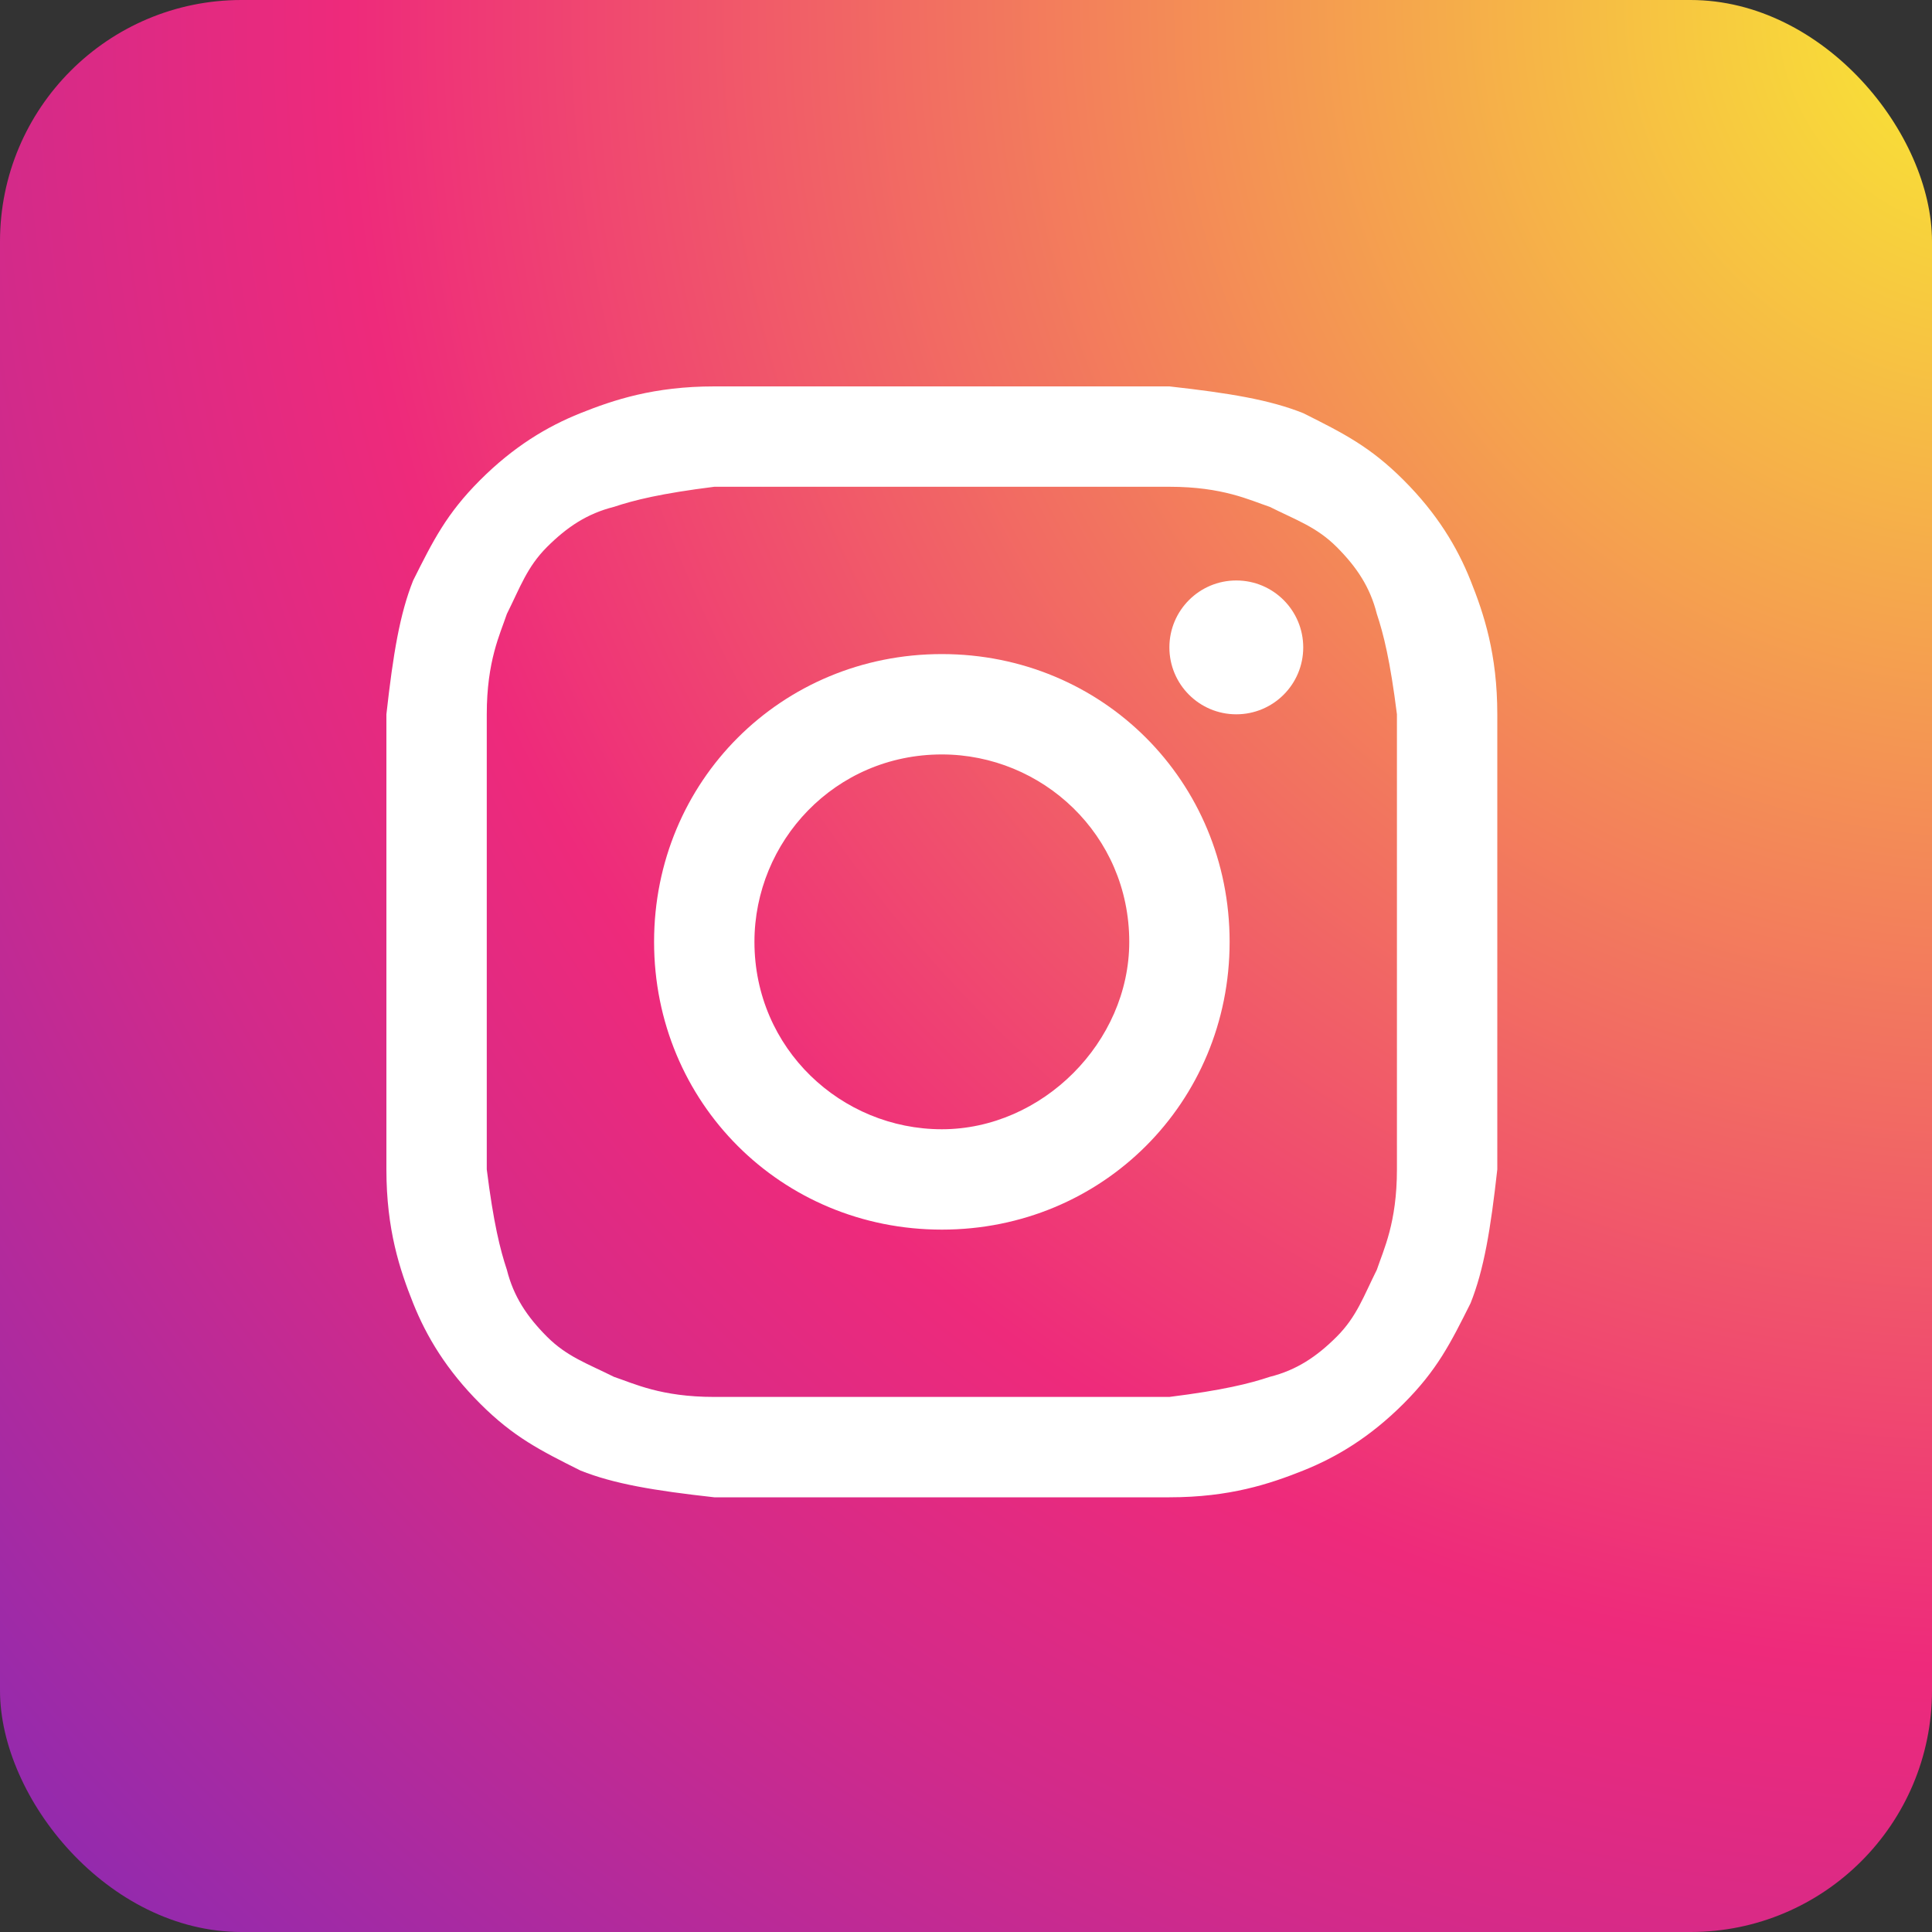
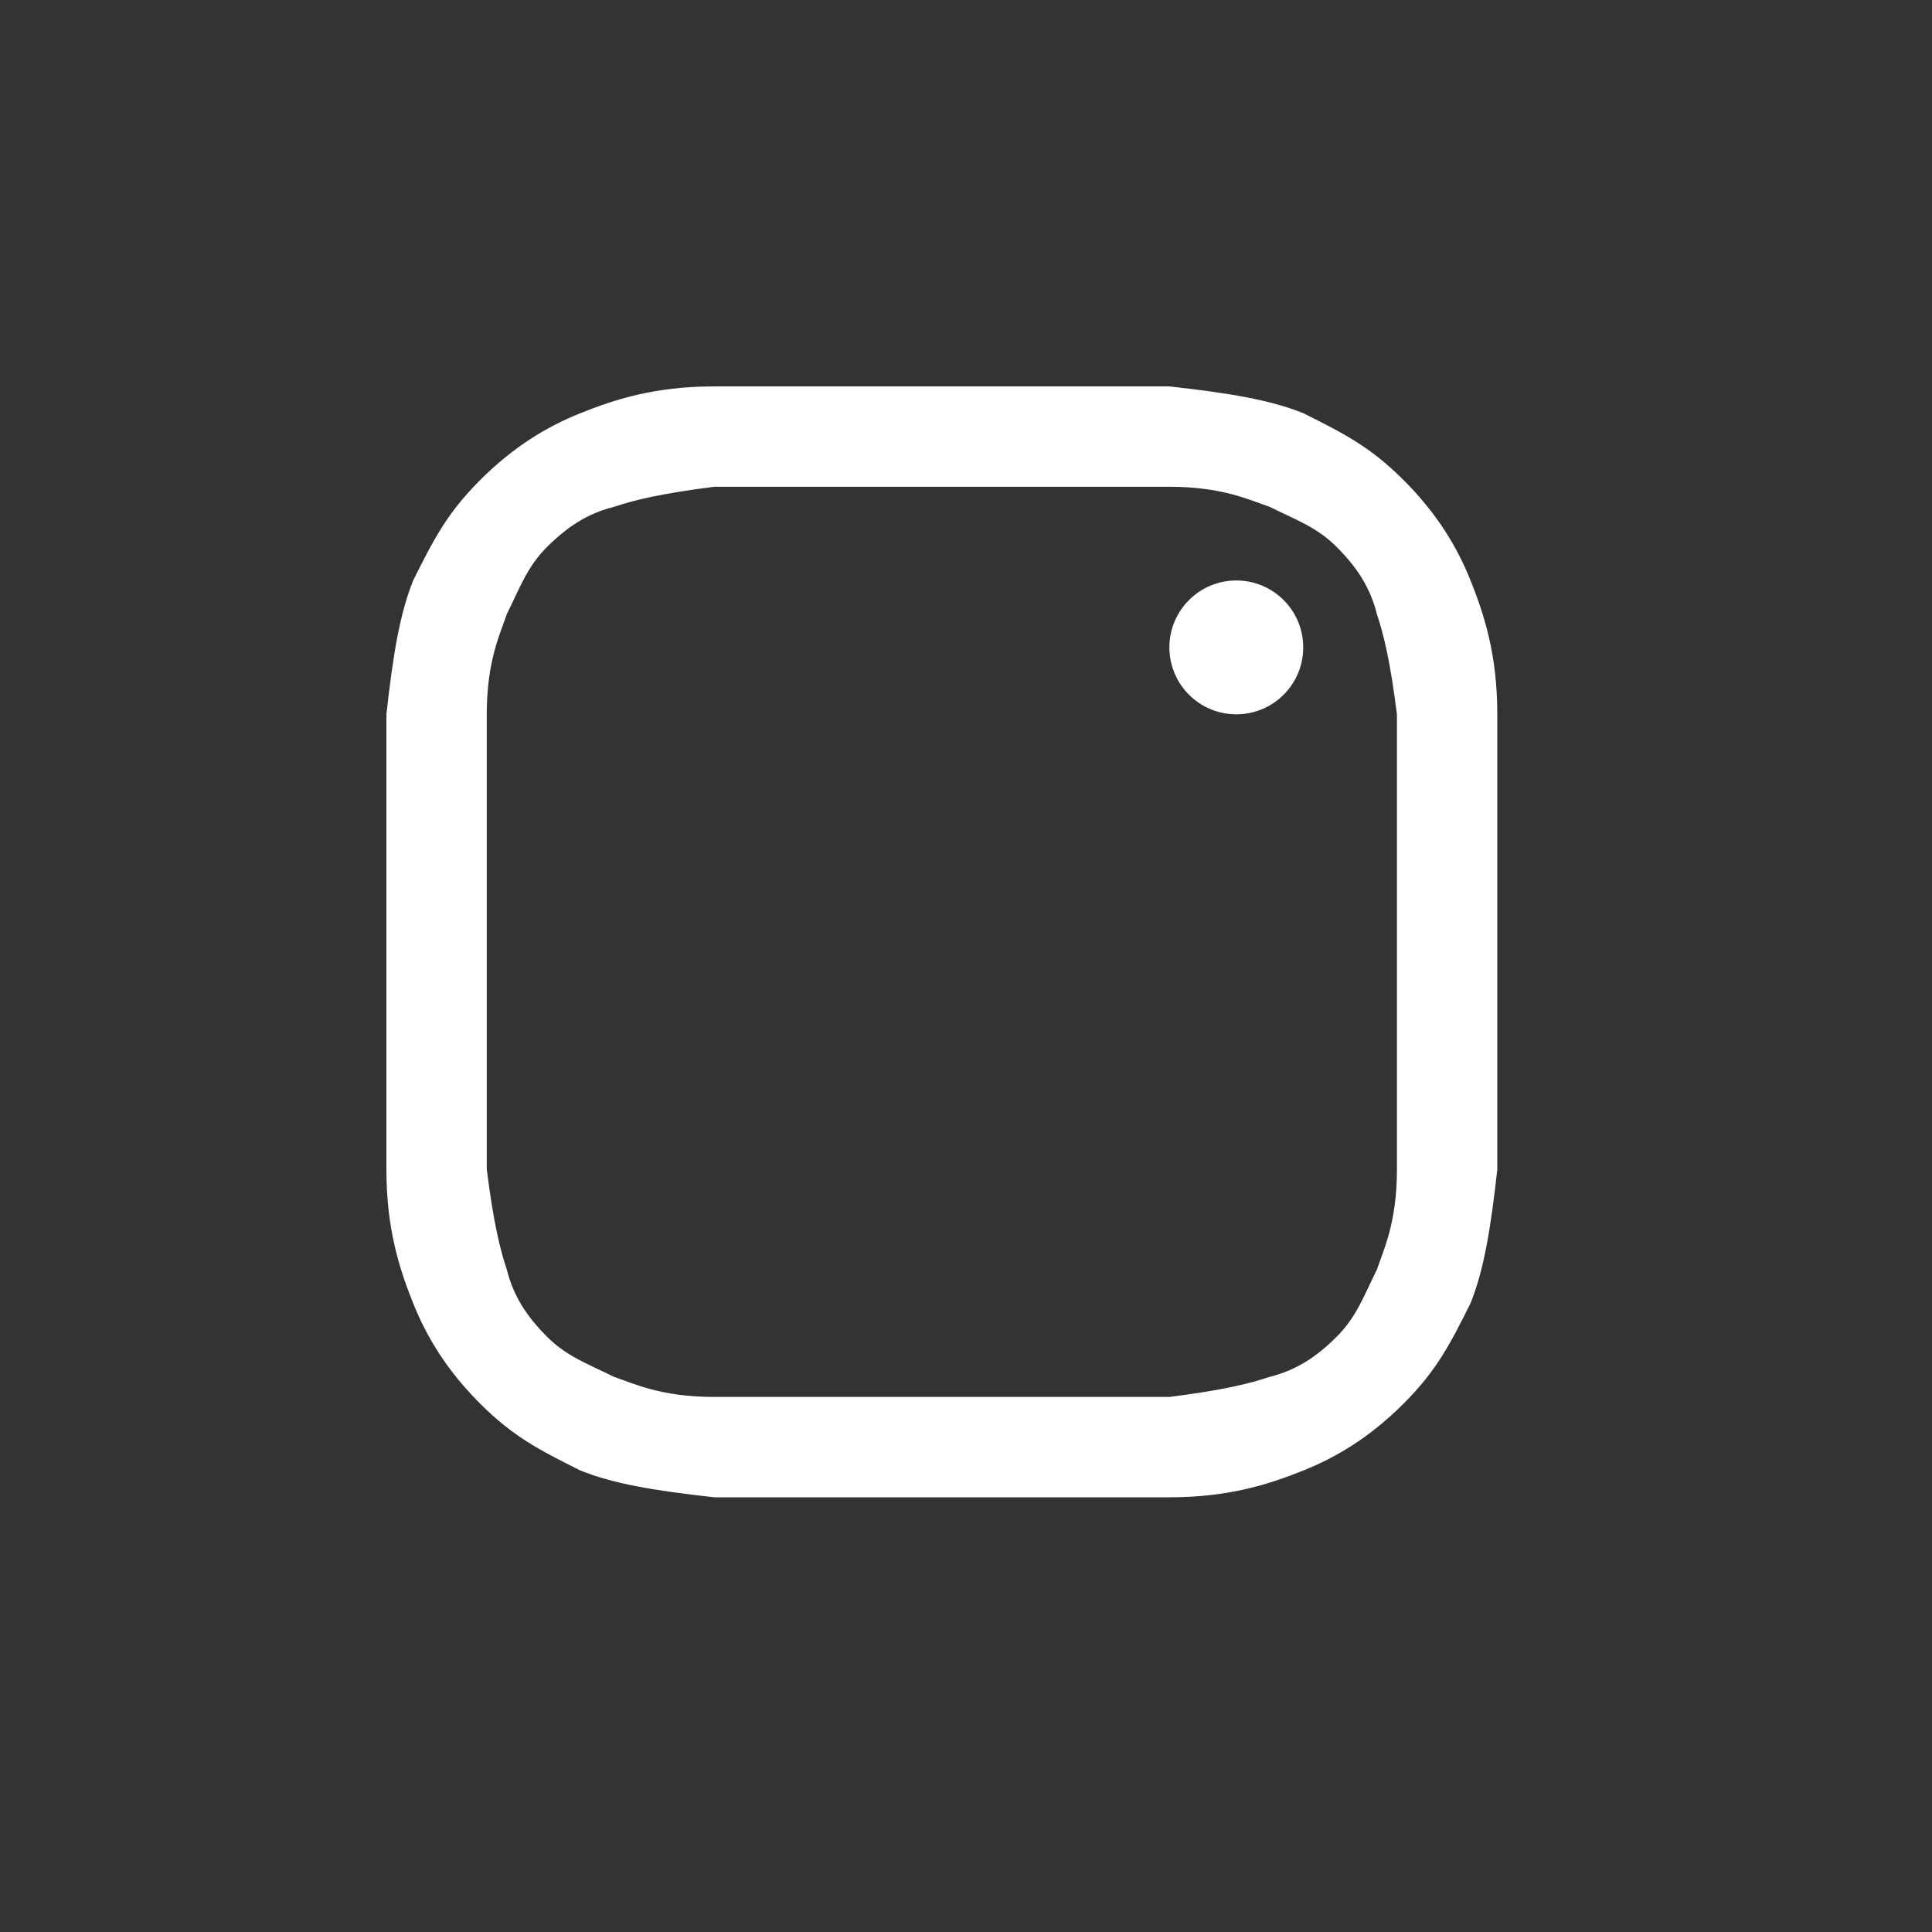
<svg xmlns="http://www.w3.org/2000/svg" width="40" height="40" viewBox="0 0 40 40" fill="none">
  <rect x="0" y="0" width="40" height="40" fill="#333333" stroke="none" />
-   <rect width="40" height="40" rx="5" fill="url(#paint0_radial_339_1640)" />
  <path d="M19.5 10.078C22.548 10.078 22.964 10.078 24.211 10.078C25.319 10.078 25.873 10.355 26.289 10.494C26.843 10.771 27.259 10.91 27.675 11.325C28.09 11.741 28.367 12.157 28.506 12.711C28.645 13.127 28.783 13.681 28.922 14.789C28.922 16.036 28.922 16.313 28.922 19.5C28.922 22.687 28.922 22.964 28.922 24.211C28.922 25.319 28.645 25.873 28.506 26.289C28.229 26.843 28.09 27.259 27.675 27.675C27.259 28.09 26.843 28.367 26.289 28.506C25.873 28.645 25.319 28.783 24.211 28.922C22.964 28.922 22.687 28.922 19.5 28.922C16.313 28.922 16.036 28.922 14.789 28.922C13.681 28.922 13.127 28.645 12.711 28.506C12.157 28.229 11.741 28.09 11.325 27.675C10.91 27.259 10.633 26.843 10.494 26.289C10.355 25.873 10.217 25.319 10.078 24.211C10.078 22.964 10.078 22.687 10.078 19.5C10.078 16.313 10.078 16.036 10.078 14.789C10.078 13.681 10.355 13.127 10.494 12.711C10.771 12.157 10.91 11.741 11.325 11.325C11.741 10.91 12.157 10.633 12.711 10.494C13.127 10.355 13.681 10.217 14.789 10.078C16.036 10.078 16.452 10.078 19.5 10.078ZM19.5 8C16.313 8 16.036 8 14.789 8C13.542 8 12.711 8.277 12.018 8.554C11.325 8.831 10.633 9.247 9.94 9.94C9.247 10.633 8.97 11.187 8.554 12.018C8.277 12.711 8.139 13.542 8 14.789C8 16.036 8 16.452 8 19.5C8 22.687 8 22.964 8 24.211C8 25.458 8.277 26.289 8.554 26.982C8.831 27.675 9.247 28.367 9.94 29.06C10.633 29.753 11.187 30.03 12.018 30.446C12.711 30.723 13.542 30.861 14.789 31C16.036 31 16.452 31 19.5 31C22.548 31 22.964 31 24.211 31C25.458 31 26.289 30.723 26.982 30.446C27.675 30.169 28.367 29.753 29.06 29.06C29.753 28.367 30.03 27.813 30.446 26.982C30.723 26.289 30.861 25.458 31 24.211C31 22.964 31 22.548 31 19.5C31 16.452 31 16.036 31 14.789C31 13.542 30.723 12.711 30.446 12.018C30.169 11.325 29.753 10.633 29.06 9.94C28.367 9.247 27.813 8.97 26.982 8.554C26.289 8.277 25.458 8.139 24.211 8C22.964 8 22.687 8 19.5 8Z" fill="white" />
-   <path d="M19.5 13.542C16.175 13.542 13.542 16.175 13.542 19.5C13.542 22.825 16.175 25.458 19.5 25.458C22.825 25.458 25.458 22.825 25.458 19.5C25.458 16.175 22.825 13.542 19.5 13.542ZM19.5 23.38C17.422 23.38 15.62 21.717 15.62 19.5C15.62 17.422 17.283 15.62 19.5 15.62C21.578 15.62 23.38 17.283 23.38 19.5C23.38 21.578 21.578 23.38 19.5 23.38Z" fill="white" />
-   <path d="M25.596 14.789C26.362 14.789 26.982 14.169 26.982 13.404C26.982 12.638 26.362 12.018 25.596 12.018C24.831 12.018 24.211 12.638 24.211 13.404C24.211 14.169 24.831 14.789 25.596 14.789Z" fill="white" />
+   <path d="M25.596 14.789C26.362 14.789 26.982 14.169 26.982 13.404C26.982 12.638 26.362 12.018 25.596 12.018C24.831 12.018 24.211 12.638 24.211 13.404C24.211 14.169 24.831 14.789 25.596 14.789" fill="white" />
  <defs>
    <radialGradient id="paint0_radial_339_1640" cx="0" cy="0" r="1" gradientUnits="userSpaceOnUse" gradientTransform="translate(40.805 0.813) scale(92.372)">
      <stop stop-color="#F9ED32" />
      <stop offset="0.36" stop-color="#EE2A7B" />
      <stop offset="0.44" stop-color="#D22A8A" />
      <stop offset="0.6" stop-color="#8B2AB2" />
      <stop offset="0.83" stop-color="#1B2AF0" />
      <stop offset="0.88" stop-color="#002AFF" />
    </radialGradient>
  </defs>
</svg>